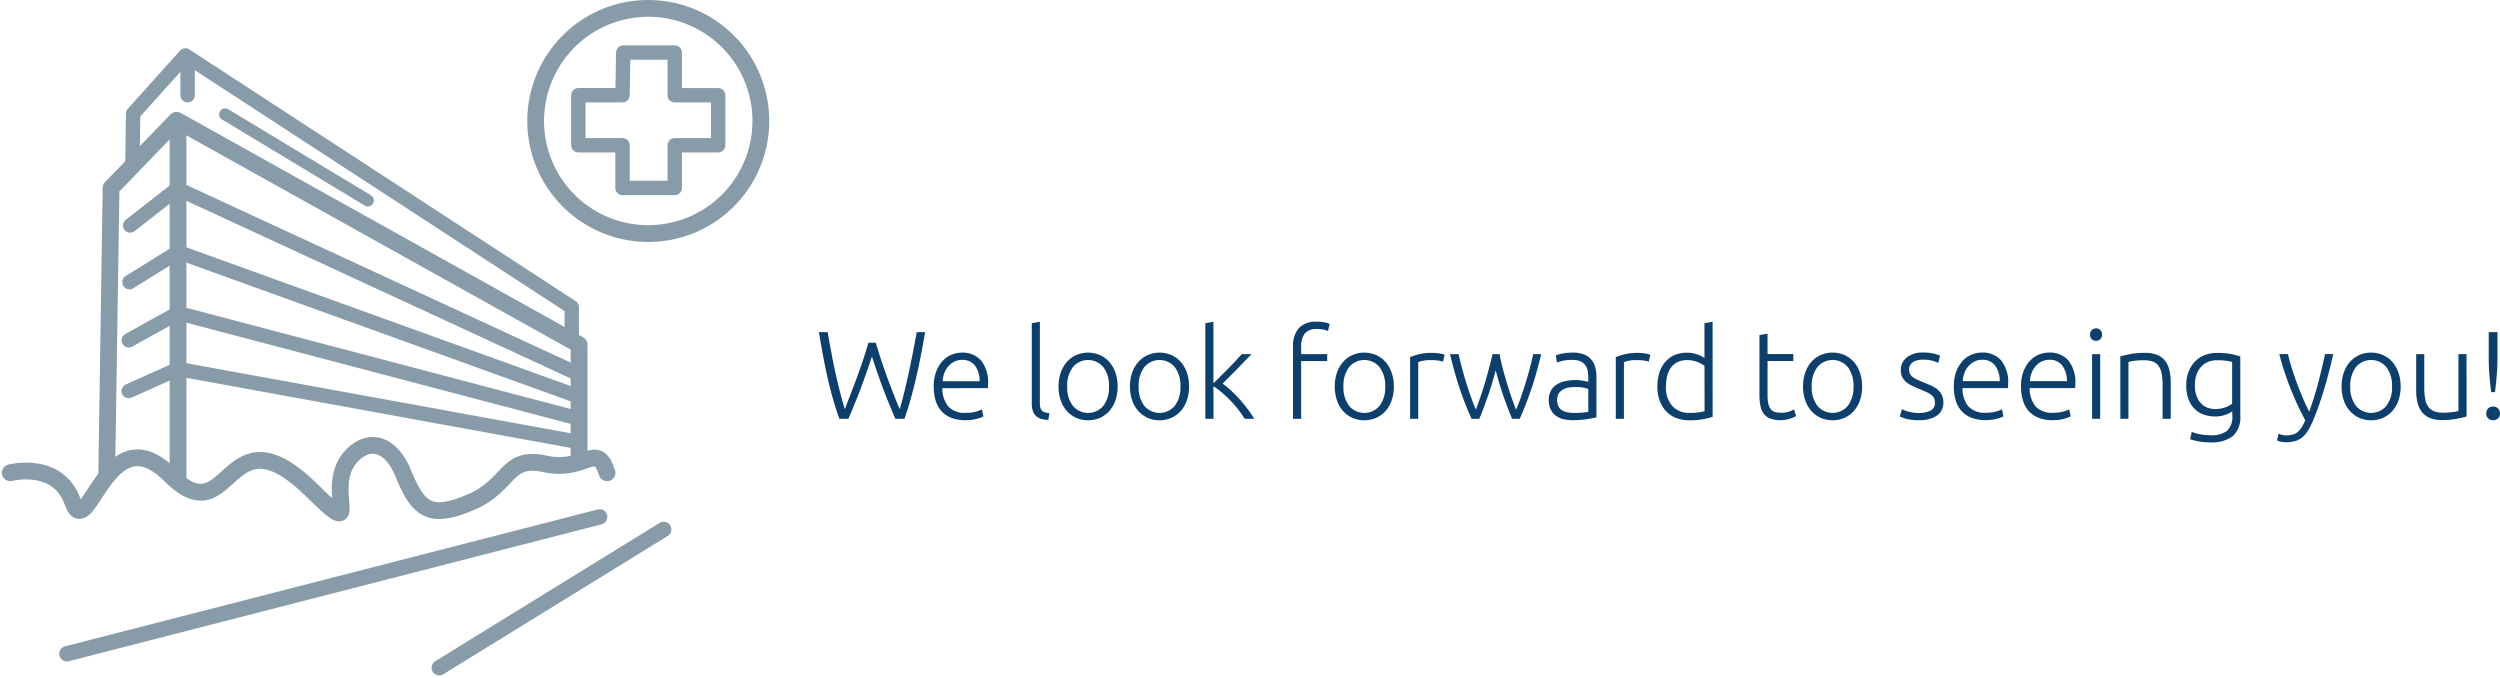
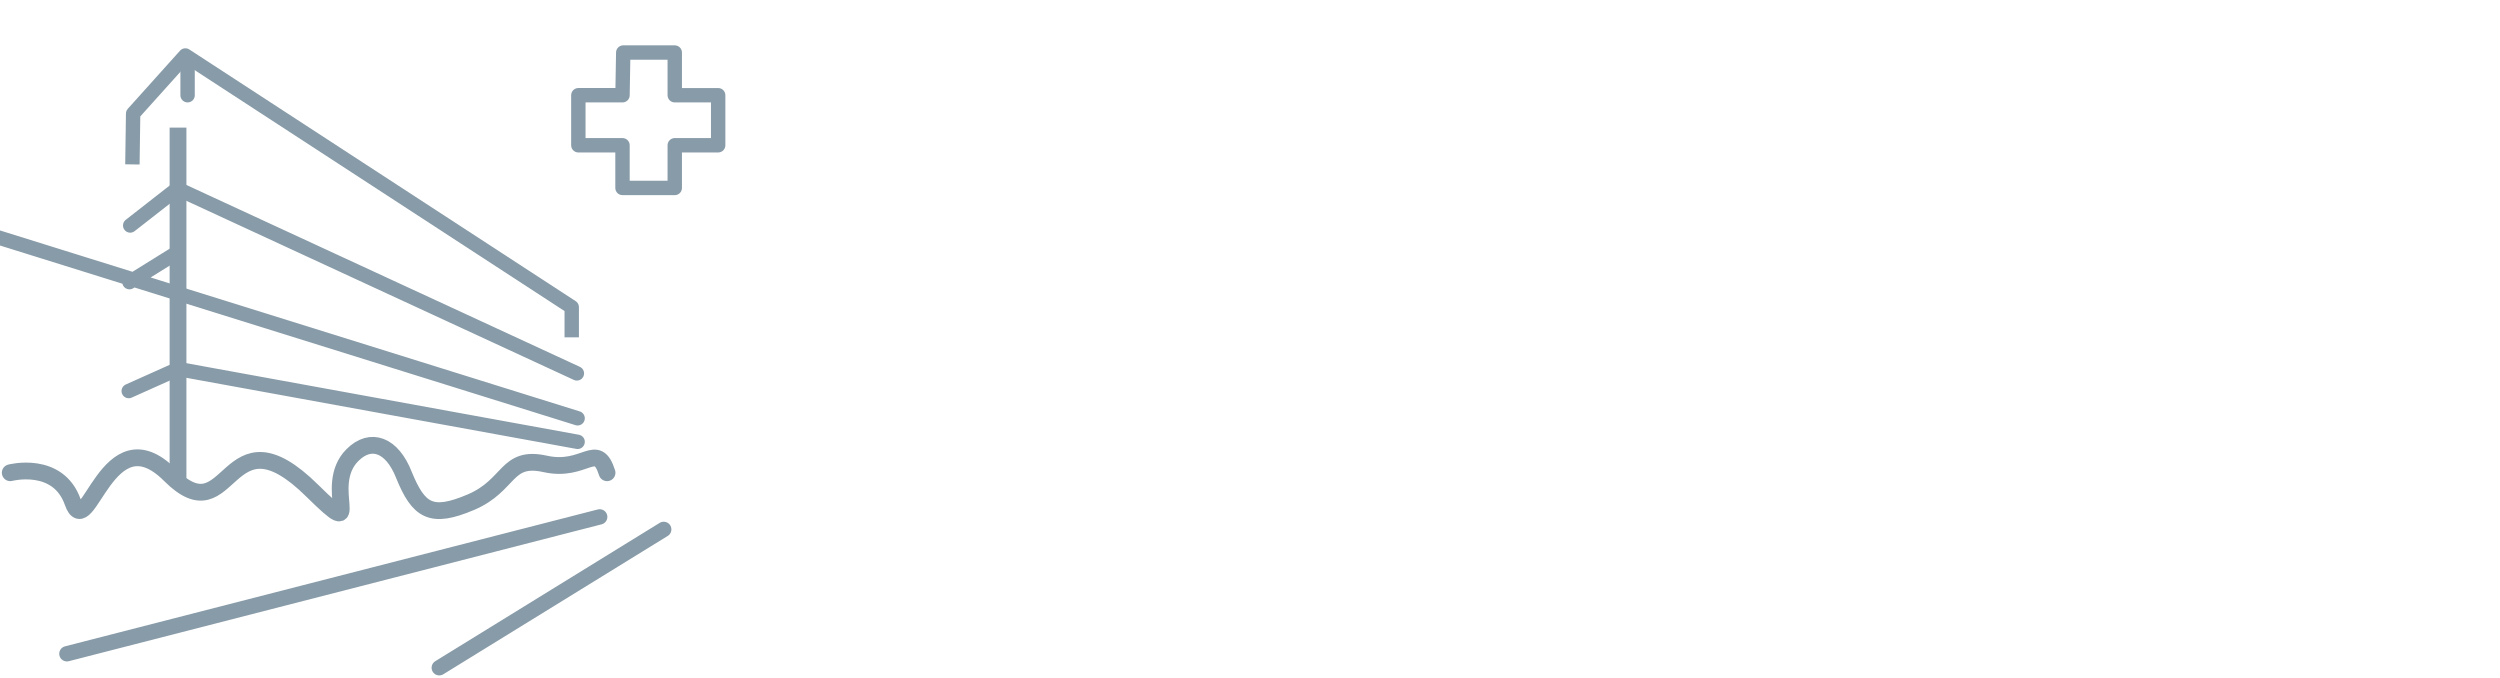
<svg xmlns="http://www.w3.org/2000/svg" width="339.724" height="92.175" viewBox="0 0 339.724 92.175">
  <g id="Gruppe_1934" data-name="Gruppe 1934" transform="translate(-781.108 -753.86)">
-     <path id="Pfad_2972" data-name="Pfad 2972" d="M17.621,5.664q.816,2.737,1.64,4.955t1.607,4.072q.595-2.006,1.182-4.726t1.13-5.746h1.139q-.306,1.819-.621,3.408t-.654,3.026q-.34,1.437-.714,2.754T21.514,16H20.273q-.408-.969-.808-1.938t-.791-2q-.391-1.028-.782-2.151t-.8-2.38q-.408,1.258-.807,2.38T15.5,12.064q-.391,1.029-.791,2T13.9,16H12.674q-.459-1.275-.841-2.592t-.714-2.754q-.331-1.436-.629-3.026t-.6-3.408h1.19q.255,1.5.527,2.932t.569,2.78q.3,1.343.612,2.542t.621,2.219q.731-1.887,1.564-4.089t1.649-4.938ZM25.492,11.6a5.58,5.58,0,0,1,.332-2.014,4.437,4.437,0,0,1,.867-1.437,3.413,3.413,0,0,1,1.224-.858,3.729,3.729,0,0,1,1.42-.281,3.314,3.314,0,0,1,2.576,1.054,4.7,4.7,0,0,1,.96,3.247q0,.136-.008.272t-.026.255H26.665a3.887,3.887,0,0,0,.8,2.482,2.982,2.982,0,0,0,2.38.867,4.809,4.809,0,0,0,1.428-.17,5.96,5.96,0,0,0,.765-.289l.2.952a4.593,4.593,0,0,1-.893.323,5.632,5.632,0,0,1-1.538.187,5.122,5.122,0,0,1-1.972-.34,3.53,3.53,0,0,1-1.343-.952,3.764,3.764,0,0,1-.765-1.454A6.761,6.761,0,0,1,25.492,11.6Zm6.239-.7a3.491,3.491,0,0,0-.646-2.142,2.093,2.093,0,0,0-1.734-.765,2.309,2.309,0,0,0-1.062.238,2.7,2.7,0,0,0-.816.637,2.961,2.961,0,0,0-.544.927,3.8,3.8,0,0,0-.229,1.1Zm9.333,5.253a3.744,3.744,0,0,1-.977-.145,1.746,1.746,0,0,1-.7-.391,1.659,1.659,0,0,1-.425-.68,3.229,3.229,0,0,1-.145-1.045V3.012l1.1-.2v11.05a2.274,2.274,0,0,0,.076.655.886.886,0,0,0,.229.391.93.93,0,0,0,.4.213,5.056,5.056,0,0,0,.586.119Zm9.418-4.539a5.682,5.682,0,0,1-.3,1.887,4.208,4.208,0,0,1-.833,1.445,3.794,3.794,0,0,1-1.266.927,4.1,4.1,0,0,1-3.23,0,3.794,3.794,0,0,1-1.267-.927,4.208,4.208,0,0,1-.833-1.445,5.682,5.682,0,0,1-.3-1.887,5.682,5.682,0,0,1,.3-1.887,4.3,4.3,0,0,1,.833-1.453,3.741,3.741,0,0,1,1.267-.935,4.1,4.1,0,0,1,3.23,0,3.741,3.741,0,0,1,1.266.935,4.3,4.3,0,0,1,.833,1.453A5.682,5.682,0,0,1,50.482,11.614Zm-1.173,0a4.149,4.149,0,0,0-.765-2.627,2.689,2.689,0,0,0-4.148,0,4.149,4.149,0,0,0-.765,2.627,4.112,4.112,0,0,0,.765,2.618,2.7,2.7,0,0,0,4.148,0A4.112,4.112,0,0,0,49.309,11.614Zm10.88,0a5.682,5.682,0,0,1-.3,1.887,4.208,4.208,0,0,1-.833,1.445,3.794,3.794,0,0,1-1.266.927,4.1,4.1,0,0,1-3.23,0,3.794,3.794,0,0,1-1.267-.927,4.208,4.208,0,0,1-.833-1.445,5.682,5.682,0,0,1-.3-1.887,5.682,5.682,0,0,1,.3-1.887A4.3,4.3,0,0,1,53.3,8.274a3.741,3.741,0,0,1,1.267-.935,4.1,4.1,0,0,1,3.23,0,3.741,3.741,0,0,1,1.266.935,4.3,4.3,0,0,1,.833,1.453A5.682,5.682,0,0,1,60.189,11.614Zm-1.173,0a4.149,4.149,0,0,0-.765-2.627,2.689,2.689,0,0,0-4.148,0,4.149,4.149,0,0,0-.765,2.627,4.112,4.112,0,0,0,.765,2.618,2.7,2.7,0,0,0,4.148,0A4.112,4.112,0,0,0,59.016,11.614Zm5.729-.391a9.6,9.6,0,0,1,1.131.918q.6.561,1.19,1.216T68.17,14.7a13.447,13.447,0,0,1,.875,1.3H67.737a12.542,12.542,0,0,0-.926-1.335,15.219,15.219,0,0,0-1.088-1.232q-.57-.578-1.139-1.054a10.281,10.281,0,0,0-1.08-.8V16H62.4V3.012l1.1-.2v8.364q.425-.408.952-.935t1.063-1.071q.536-.544,1.011-1.054t.816-.9h1.326q-.391.408-.884.918L66.759,9.191q-.536.552-1.062,1.08Zm12.8-8.415a5.03,5.03,0,0,1,1.164.111,2.394,2.394,0,0,1,.587.2l-.221.952a3.53,3.53,0,0,0-.552-.178,3.825,3.825,0,0,0-.926-.094,2.081,2.081,0,0,0-1.675.6,2.934,2.934,0,0,0-.5,1.9v.918h3.536v.935H75.421V16H74.316V6.259a3.721,3.721,0,0,1,.791-2.584A3.145,3.145,0,0,1,77.546,2.808Zm10.472,8.806a5.682,5.682,0,0,1-.3,1.887,4.208,4.208,0,0,1-.833,1.445,3.794,3.794,0,0,1-1.266.927,4.1,4.1,0,0,1-3.23,0,3.794,3.794,0,0,1-1.267-.927,4.208,4.208,0,0,1-.833-1.445,5.682,5.682,0,0,1-.3-1.887,5.682,5.682,0,0,1,.3-1.887,4.3,4.3,0,0,1,.833-1.453,3.741,3.741,0,0,1,1.267-.935,4.1,4.1,0,0,1,3.23,0,3.741,3.741,0,0,1,1.266.935,4.3,4.3,0,0,1,.833,1.453A5.682,5.682,0,0,1,88.018,11.614Zm-1.173,0a4.149,4.149,0,0,0-.765-2.627,2.689,2.689,0,0,0-4.148,0,4.149,4.149,0,0,0-.765,2.627,4.112,4.112,0,0,0,.765,2.618,2.7,2.7,0,0,0,4.148,0A4.112,4.112,0,0,0,86.845,11.614ZM93.22,7.041a5.95,5.95,0,0,1,1.028.085,3.153,3.153,0,0,1,.672.17l-.221.952a2.458,2.458,0,0,0-.552-.144,6.307,6.307,0,0,0-1.1-.076,5.192,5.192,0,0,0-1.147.1,3.164,3.164,0,0,0-.569.17V16H90.228V7.619A8.15,8.15,0,0,1,91.4,7.236,7.291,7.291,0,0,1,93.22,7.041Zm9.163.17q.153.85.4,1.811t.544,1.955q.3.995.629,1.964t.671,1.819q.289-.646.612-1.572t.646-1.955q.323-1.029.6-2.074t.467-1.946h1.088q-.612,2.584-1.334,4.726T105.12,16h-1.037q-.255-.595-.535-1.335t-.578-1.581q-.3-.841-.578-1.768t-.535-1.9q-.255.969-.535,1.9t-.578,1.768q-.3.841-.578,1.581T99.629,16H98.575q-.867-1.921-1.59-4.063T95.651,7.211h1.173q.187.9.467,1.946t.6,2.074q.323,1.028.654,1.946t.621,1.564q.323-.85.654-1.819t.62-1.955q.289-.986.544-1.947t.442-1.811Zm10.1,7.99q.646,0,1.131-.043a7.731,7.731,0,0,0,.824-.11V11.954a3.389,3.389,0,0,0-.595-.179,5.267,5.267,0,0,0-1.122-.094,6.375,6.375,0,0,0-.85.06,2.453,2.453,0,0,0-.816.255,1.692,1.692,0,0,0-.612.535,1.541,1.541,0,0,0-.238.9,1.932,1.932,0,0,0,.161.833,1.346,1.346,0,0,0,.459.544,2.039,2.039,0,0,0,.714.3A4.325,4.325,0,0,0,112.481,15.2Zm-.1-8.194a3.893,3.893,0,0,1,1.471.247,2.524,2.524,0,0,1,.978.68,2.677,2.677,0,0,1,.544,1.028,4.687,4.687,0,0,1,.17,1.292V15.8a4.961,4.961,0,0,1-.493.111q-.323.059-.748.128t-.944.111q-.518.043-1.062.042a5.077,5.077,0,0,1-1.284-.153,2.836,2.836,0,0,1-1.02-.484,2.286,2.286,0,0,1-.68-.85,2.935,2.935,0,0,1-.246-1.266,2.569,2.569,0,0,1,.272-1.224,2.316,2.316,0,0,1,.765-.841,3.431,3.431,0,0,1,1.173-.485,6.735,6.735,0,0,1,1.479-.153q.238,0,.5.026t.51.068q.246.043.425.085a1.3,1.3,0,0,1,.246.076v-.544a5.753,5.753,0,0,0-.068-.892,1.954,1.954,0,0,0-.3-.782,1.651,1.651,0,0,0-.646-.561,2.42,2.42,0,0,0-1.1-.212,5.667,5.667,0,0,0-1.445.136q-.476.136-.7.221l-.153-.969a4.1,4.1,0,0,1,.892-.255A7.633,7.633,0,0,1,112.379,7.007Zm8.789.034a5.95,5.95,0,0,1,1.028.085,3.153,3.153,0,0,1,.672.17l-.221.952a2.458,2.458,0,0,0-.552-.144,6.307,6.307,0,0,0-1.1-.076,5.192,5.192,0,0,0-1.147.1,3.164,3.164,0,0,0-.569.17V16h-1.105V7.619a8.15,8.15,0,0,1,1.173-.383A7.291,7.291,0,0,1,121.168,7.041Zm10.166,8.687a9.94,9.94,0,0,1-1.258.323,10.152,10.152,0,0,1-1.938.153,4.722,4.722,0,0,1-1.76-.315,3.8,3.8,0,0,1-1.36-.91,4.134,4.134,0,0,1-.884-1.445,5.508,5.508,0,0,1-.314-1.921,6.148,6.148,0,0,1,.264-1.844,4.2,4.2,0,0,1,.773-1.454,3.515,3.515,0,0,1,1.249-.952,4.007,4.007,0,0,1,1.692-.34,4.165,4.165,0,0,1,1.5.247,3.932,3.932,0,0,1,.926.467V3.012l1.105-.2Zm-1.105-6.919a3.715,3.715,0,0,0-.382-.255,3.643,3.643,0,0,0-.536-.255,4.332,4.332,0,0,0-.663-.2,3.562,3.562,0,0,0-.748-.076,2.929,2.929,0,0,0-1.368.289,2.466,2.466,0,0,0-.893.774,3.247,3.247,0,0,0-.493,1.139,6.072,6.072,0,0,0-.153,1.385,3.751,3.751,0,0,0,.867,2.66,3,3,0,0,0,2.3.927,9.091,9.091,0,0,0,1.317-.076,4.893,4.893,0,0,0,.757-.161Zm8.568-1.6h3.5v.935h-3.5v4.675a4.749,4.749,0,0,0,.128,1.215,1.7,1.7,0,0,0,.366.722,1.159,1.159,0,0,0,.578.34,3.083,3.083,0,0,0,.748.085,3.222,3.222,0,0,0,1.122-.161,4.884,4.884,0,0,0,.663-.3l.272.918a4,4,0,0,1-.833.349,4.117,4.117,0,0,1-1.292.2,3.835,3.835,0,0,1-1.368-.213,1.979,1.979,0,0,1-.884-.646,2.649,2.649,0,0,1-.467-1.08,7.515,7.515,0,0,1-.136-1.53V4.627l1.1-.2Zm12.852,4.4a5.682,5.682,0,0,1-.3,1.887,4.208,4.208,0,0,1-.833,1.445,3.794,3.794,0,0,1-1.267.927,4.1,4.1,0,0,1-3.23,0,3.794,3.794,0,0,1-1.266-.927,4.208,4.208,0,0,1-.833-1.445,5.682,5.682,0,0,1-.3-1.887,5.682,5.682,0,0,1,.3-1.887,4.3,4.3,0,0,1,.833-1.453,3.741,3.741,0,0,1,1.266-.935,4.1,4.1,0,0,1,3.23,0,3.742,3.742,0,0,1,1.267.935,4.3,4.3,0,0,1,.833,1.453A5.682,5.682,0,0,1,151.649,11.614Zm-1.173,0a4.149,4.149,0,0,0-.765-2.627,2.689,2.689,0,0,0-4.148,0,4.149,4.149,0,0,0-.765,2.627,4.112,4.112,0,0,0,.765,2.618,2.7,2.7,0,0,0,4.148,0A4.112,4.112,0,0,0,150.476,11.614Zm8.874,3.6a3.468,3.468,0,0,0,1.572-.315,1.1,1.1,0,0,0,.62-1.062,1.534,1.534,0,0,0-.111-.612,1.2,1.2,0,0,0-.365-.459,3.136,3.136,0,0,0-.672-.391q-.416-.187-1.028-.442-.493-.2-.935-.417a3.829,3.829,0,0,1-.782-.493,2.153,2.153,0,0,1-.544-.671,2.038,2.038,0,0,1-.2-.952,2.136,2.136,0,0,1,.808-1.734,3.4,3.4,0,0,1,2.218-.663,6.028,6.028,0,0,1,1.488.153,4.723,4.723,0,0,1,.825.272l-.255.986a6.629,6.629,0,0,0-.689-.272,4.522,4.522,0,0,0-1.419-.17,3.131,3.131,0,0,0-.706.076,1.875,1.875,0,0,0-.587.238,1.275,1.275,0,0,0-.408.408,1.123,1.123,0,0,0-.153.6,1.284,1.284,0,0,0,.136.612,1.36,1.36,0,0,0,.4.451,3.407,3.407,0,0,0,.646.365q.382.17.875.374.51.2.978.417a3.617,3.617,0,0,1,.824.51,2.359,2.359,0,0,1,.578.714,2.215,2.215,0,0,1,.221,1.045,2.045,2.045,0,0,1-.892,1.8,4.258,4.258,0,0,1-2.439.612,6.126,6.126,0,0,1-1.768-.2,6.858,6.858,0,0,1-.816-.3l.289-1a1.882,1.882,0,0,0,.221.111,4.652,4.652,0,0,0,.459.17,4.976,4.976,0,0,0,.688.161A5.579,5.579,0,0,0,159.35,15.218Zm4.76-3.621a5.58,5.58,0,0,1,.331-2.014,4.438,4.438,0,0,1,.867-1.437,3.413,3.413,0,0,1,1.224-.858,3.729,3.729,0,0,1,1.419-.281,3.314,3.314,0,0,1,2.576,1.054,4.7,4.7,0,0,1,.961,3.247q0,.136-.008.272t-.026.255h-6.171a3.887,3.887,0,0,0,.8,2.482,2.982,2.982,0,0,0,2.38.867,4.809,4.809,0,0,0,1.428-.17,5.96,5.96,0,0,0,.765-.289l.2.952a4.594,4.594,0,0,1-.893.323,5.632,5.632,0,0,1-1.538.187,5.122,5.122,0,0,1-1.972-.34,3.53,3.53,0,0,1-1.343-.952,3.764,3.764,0,0,1-.765-1.454A6.76,6.76,0,0,1,164.11,11.6Zm6.239-.7a3.491,3.491,0,0,0-.646-2.142,2.093,2.093,0,0,0-1.734-.765,2.309,2.309,0,0,0-1.062.238,2.7,2.7,0,0,0-.816.637,2.961,2.961,0,0,0-.544.927,3.8,3.8,0,0,0-.23,1.1Zm2.89.7a5.58,5.58,0,0,1,.331-2.014,4.438,4.438,0,0,1,.867-1.437,3.413,3.413,0,0,1,1.224-.858,3.729,3.729,0,0,1,1.419-.281,3.314,3.314,0,0,1,2.576,1.054,4.7,4.7,0,0,1,.961,3.247q0,.136-.008.272t-.026.255h-6.171a3.887,3.887,0,0,0,.8,2.482,2.982,2.982,0,0,0,2.38.867,4.809,4.809,0,0,0,1.428-.17,5.96,5.96,0,0,0,.765-.289l.2.952A4.594,4.594,0,0,1,179.1,16a5.632,5.632,0,0,1-1.538.187,5.122,5.122,0,0,1-1.972-.34,3.53,3.53,0,0,1-1.343-.952,3.764,3.764,0,0,1-.765-1.454A6.76,6.76,0,0,1,173.239,11.6Zm6.239-.7a3.491,3.491,0,0,0-.646-2.142,2.093,2.093,0,0,0-1.734-.765,2.309,2.309,0,0,0-1.062.238,2.7,2.7,0,0,0-.816.637,2.961,2.961,0,0,0-.544.927,3.8,3.8,0,0,0-.23,1.1ZM184,16h-1.1V7.211H184Zm.255-11.441a.822.822,0,0,1-.238.62.843.843,0,0,1-1.156,0,.822.822,0,0,1-.238-.62.822.822,0,0,1,.238-.621.843.843,0,0,1,1.156,0A.822.822,0,0,1,184.255,4.559Zm2.482,2.958q.493-.136,1.326-.306a10.4,10.4,0,0,1,2.04-.17,4.247,4.247,0,0,1,1.674.289,2.572,2.572,0,0,1,1.071.825,3.364,3.364,0,0,1,.57,1.283,7.447,7.447,0,0,1,.17,1.649V16h-1.105V11.444a8.324,8.324,0,0,0-.127-1.581,2.637,2.637,0,0,0-.425-1.054,1.652,1.652,0,0,0-.782-.587,3.552,3.552,0,0,0-1.215-.178,9.3,9.3,0,0,0-1.352.085,4.141,4.141,0,0,0-.74.153V16h-1.1Zm15.215,7.463a1.939,1.939,0,0,1-.306.2,4.85,4.85,0,0,1-.5.229,3.89,3.89,0,0,1-.68.2,4.4,4.4,0,0,1-.859.076,4.646,4.646,0,0,1-1.479-.238,3.3,3.3,0,0,1-1.249-.748,3.668,3.668,0,0,1-.859-1.318,5.3,5.3,0,0,1-.323-1.964,5.061,5.061,0,0,1,.289-1.734,4.094,4.094,0,0,1,.824-1.385,3.742,3.742,0,0,1,1.309-.918,4.383,4.383,0,0,1,1.743-.332,9.559,9.559,0,0,1,1.964.162q.739.161,1.215.314v8.024a3.456,3.456,0,0,1-1.02,2.813,4.758,4.758,0,0,1-3.077.841,8.485,8.485,0,0,1-1.539-.127,8.31,8.31,0,0,1-1.181-.3l.221-1a5.044,5.044,0,0,0,1.113.323,7.483,7.483,0,0,0,1.42.136,3.464,3.464,0,0,0,2.27-.6,2.6,2.6,0,0,0,.705-2.066Zm-.017-6.7a6.556,6.556,0,0,0-.748-.161,8.493,8.493,0,0,0-1.309-.076,3.08,3.08,0,0,0-1.267.247,2.678,2.678,0,0,0-.943.7,3.08,3.08,0,0,0-.6,1.071,4.362,4.362,0,0,0-.2,1.368,4.157,4.157,0,0,0,.238,1.488,2.919,2.919,0,0,0,.621,1.011,2.317,2.317,0,0,0,.875.569,2.926,2.926,0,0,0,1,.179,4.054,4.054,0,0,0,1.368-.221,3.08,3.08,0,0,0,.96-.51Zm9.928,7.905q-.561-1.037-1.079-2.159t-.969-2.269q-.451-1.148-.825-2.3t-.646-2.253h1.173q.187.816.476,1.76t.654,1.946q.366,1,.808,2.057t.952,2.074q.374-1.054.663-1.989t.536-1.861q.247-.927.476-1.9t.484-2.091h1.105q-.544,2.465-1.241,4.794a42.175,42.175,0,0,1-1.513,4.267,9.8,9.8,0,0,1-.663,1.318,3.823,3.823,0,0,1-.757.91,2.682,2.682,0,0,1-.969.527,4.441,4.441,0,0,1-1.3.17,2.748,2.748,0,0,1-.773-.1,2.452,2.452,0,0,1-.434-.153l.221-.918a1.613,1.613,0,0,0,.382.144,2.284,2.284,0,0,0,.654.094,3.334,3.334,0,0,0,.859-.1,1.842,1.842,0,0,0,.689-.349,2.562,2.562,0,0,0,.552-.637A6.154,6.154,0,0,0,211.863,16.187Zm12.971-4.573a5.682,5.682,0,0,1-.3,1.887,4.208,4.208,0,0,1-.833,1.445,3.794,3.794,0,0,1-1.267.927,4.1,4.1,0,0,1-3.23,0,3.794,3.794,0,0,1-1.266-.927,4.208,4.208,0,0,1-.833-1.445,5.682,5.682,0,0,1-.3-1.887,5.682,5.682,0,0,1,.3-1.887,4.3,4.3,0,0,1,.833-1.453,3.741,3.741,0,0,1,1.266-.935,4.1,4.1,0,0,1,3.23,0,3.742,3.742,0,0,1,1.267.935,4.3,4.3,0,0,1,.833,1.453A5.682,5.682,0,0,1,224.834,11.614Zm-1.173,0a4.149,4.149,0,0,0-.765-2.627,2.689,2.689,0,0,0-4.148,0,4.149,4.149,0,0,0-.765,2.627,4.112,4.112,0,0,0,.765,2.618,2.7,2.7,0,0,0,4.148,0A4.112,4.112,0,0,0,223.661,11.614Zm10.132,4.08q-.493.136-1.326.306a10.4,10.4,0,0,1-2.04.17,4.133,4.133,0,0,1-1.649-.289,2.678,2.678,0,0,1-1.071-.816,3.306,3.306,0,0,1-.587-1.275,7.106,7.106,0,0,1-.178-1.649V7.211h1.1v4.573a7.816,7.816,0,0,0,.136,1.581,2.57,2.57,0,0,0,.442,1.045,1.725,1.725,0,0,0,.79.578,3.434,3.434,0,0,0,1.182.179,9.478,9.478,0,0,0,1.36-.085,3.658,3.658,0,0,0,.731-.153V7.211h1.1Zm4.2-8.194q0,.731-.025,1.368T237.89,10.1q-.051.595-.111,1.156t-.128,1.122h-.51q-.153-1.139-.247-2.278T236.8,7.5V4.219h1.19Zm.34,7.769a.952.952,0,0,1-.247.663,1.007,1.007,0,0,1-1.377,0,1.015,1.015,0,0,1,0-1.326,1.007,1.007,0,0,1,1.377,0A.952.952,0,0,1,238.332,15.269Z" transform="translate(882.5 794.77)" fill="#0c3f6c" />
    <g id="Icon-Arabellaklinik" transform="translate(780.9 753.2)">
-       <path id="Pfad_1594" data-name="Pfad 1594" d="M14.7,65.9l.6-39.7L24.2,17,78.9,47.5V64.1" fill="none" stroke="#889ba8" stroke-linejoin="round" stroke-width="2.281" />
      <line id="Linie_92" data-name="Linie 92" y2="47.7" transform="translate(24.4 18)" fill="none" stroke="#889ba8" stroke-width="2.281" />
-       <path id="Pfad_1595" data-name="Pfad 1595" d="M17.9,31.3l6.4-5L78.6,51.4M17.8,39l6.6-4.1L78.7,54.5m-61-7.6,6.7-3.7L78.7,57.5m-61-3.7,6.7-3,54.3,9.9" fill="none" stroke="#889ba8" stroke-linecap="round" stroke-width="1.955" />
+       <path id="Pfad_1595" data-name="Pfad 1595" d="M17.9,31.3l6.4-5L78.6,51.4M17.8,39l6.6-4.1m-61-7.6,6.7-3.7L78.7,57.5m-61-3.7,6.7-3,54.3,9.9" fill="none" stroke="#889ba8" stroke-linecap="round" stroke-width="1.955" />
      <path id="Pfad_1596" data-name="Pfad 1596" d="M1.6,64.9s6.5-1.7,8.5,4,4.7-12.2,13.2-3.7,7.4-9.7,19.4,2.2c7.4,7.3,1.1-.6,5.4-4.9,2.5-2.5,5.4-1.4,7,2.7,2,4.9,3.7,6,9.1,3.7s4.7-6.4,10.1-5.2,7-3.2,8.4,1.2" fill="none" stroke="#889ba8" stroke-linecap="round" stroke-width="2.281" />
      <path id="Pfad_1597" data-name="Pfad 1597" d="M9.3,89.5,81.7,70.9M59.9,91.4,90.4,72.6" fill="none" stroke="#889ba8" stroke-linecap="round" stroke-width="2.085" />
      <path id="Pfad_1598" data-name="Pfad 1598" d="M18.2,23l.1-6.9,7.1-7.9L77.9,42.4v4.1" fill="none" stroke="#889ba8" stroke-linejoin="round" stroke-width="1.955" />
      <line id="Linie_93" data-name="Linie 93" y2="4.4" transform="translate(25.7 9.2)" fill="none" stroke="#889ba8" stroke-linecap="round" stroke-width="1.955" />
-       <line id="Linie_94" data-name="Linie 94" x2="19.4" y2="11.7" transform="translate(30.8 16.2)" fill="none" stroke="#889ba8" stroke-linecap="round" stroke-width="1.629" />
-       <path id="Pfad_1599" data-name="Pfad 1599" d="M88.3,32.4A15.3,15.3,0,1,0,73,17.1,15.3,15.3,0,0,0,88.3,32.4Z" fill="none" stroke="#889ba8" stroke-width="2.281" />
      <path id="Pfad_1600" data-name="Pfad 1600" d="M84.9,7.8h7v5.8h5.9v6.8H91.9v5.8H84.8V20.4h-6V13.6h6Z" fill="none" stroke="#889ba8" stroke-linejoin="round" stroke-width="1.955" />
    </g>
  </g>
</svg>